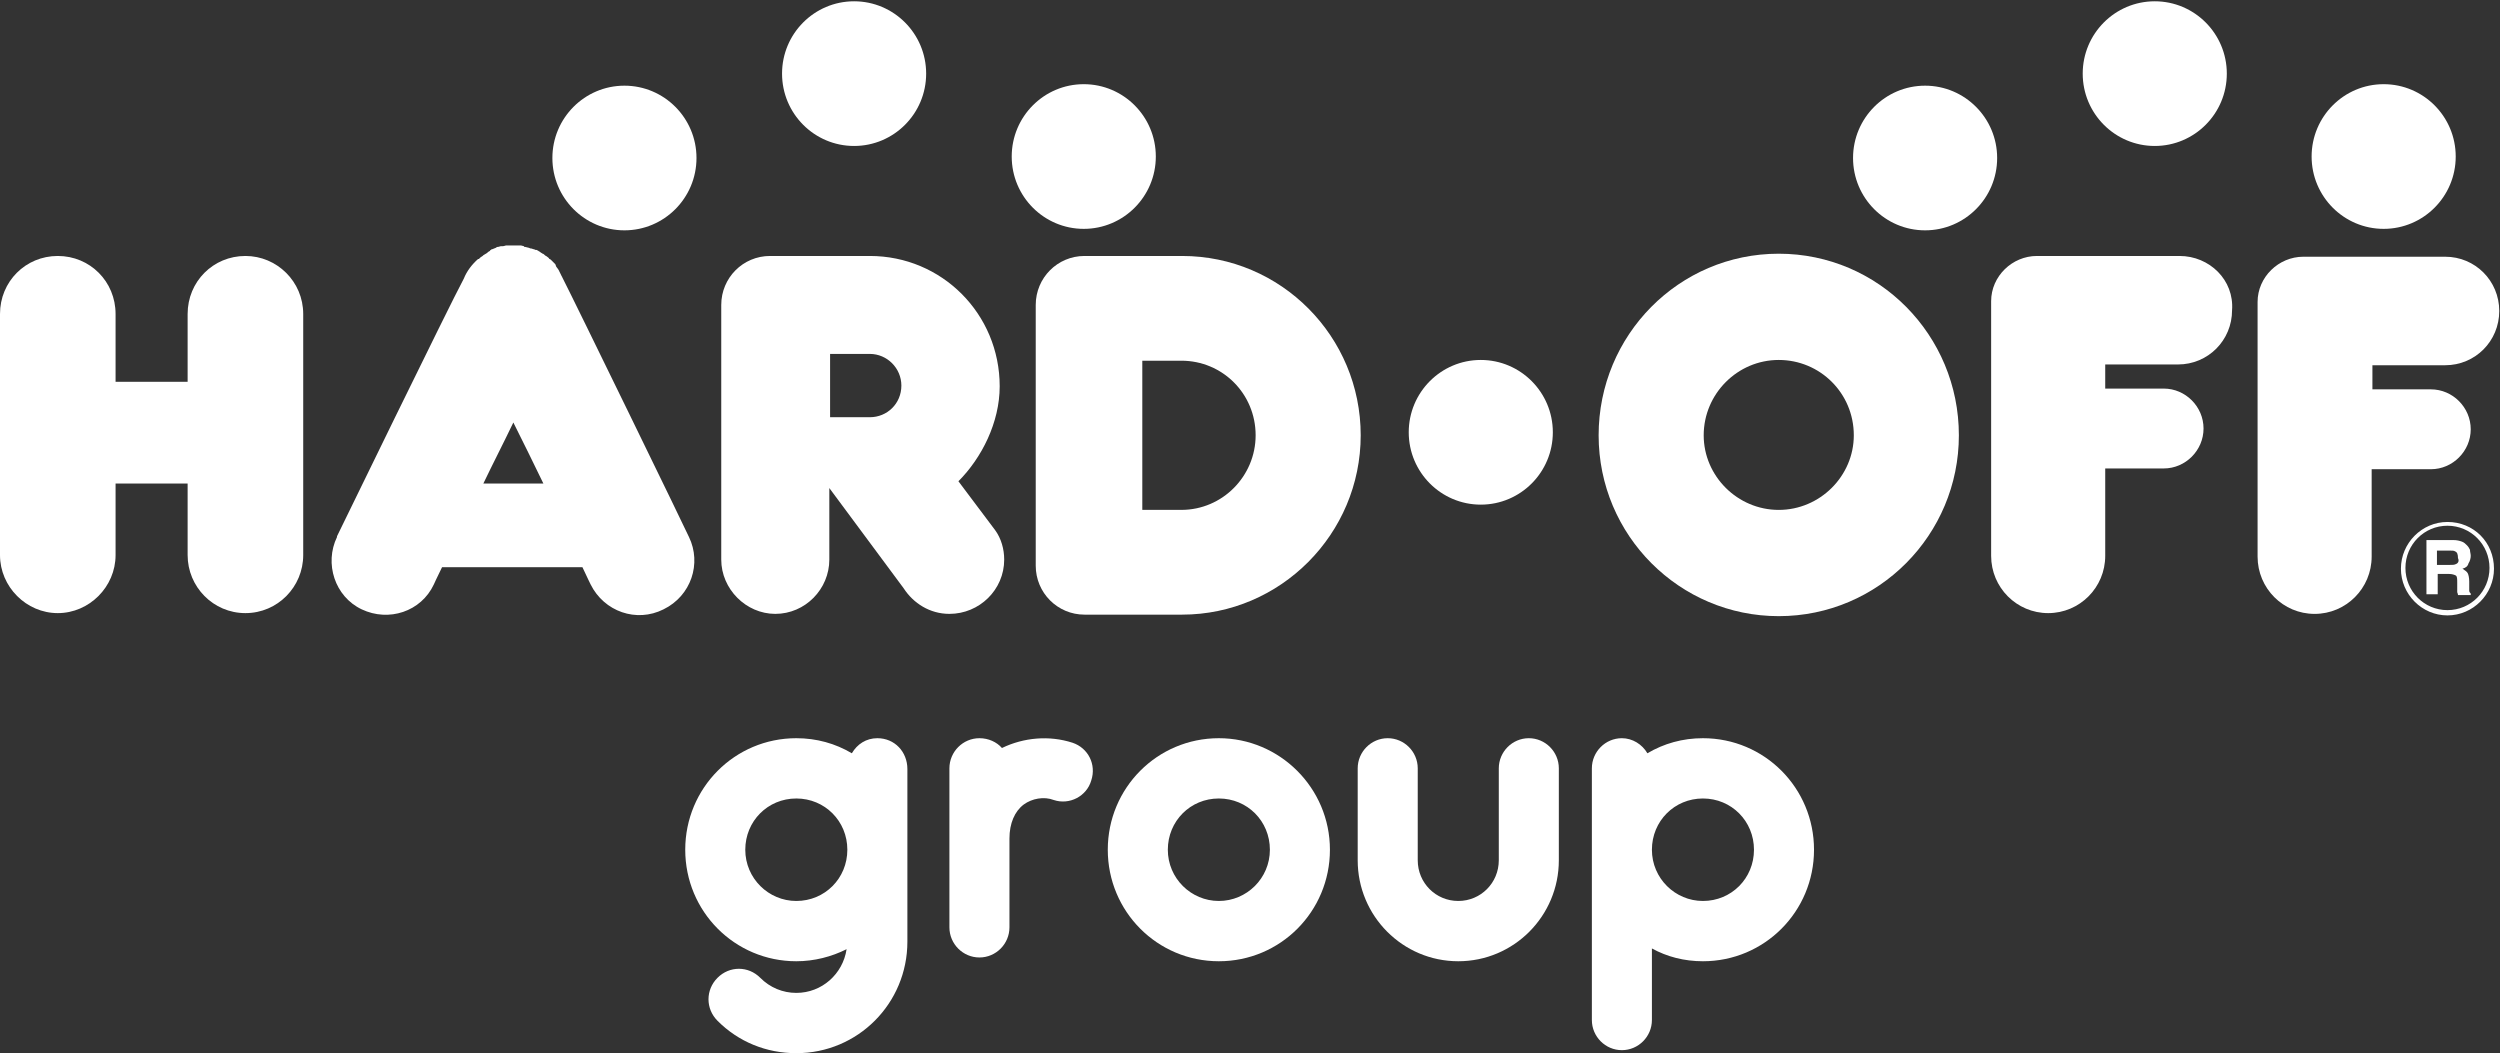
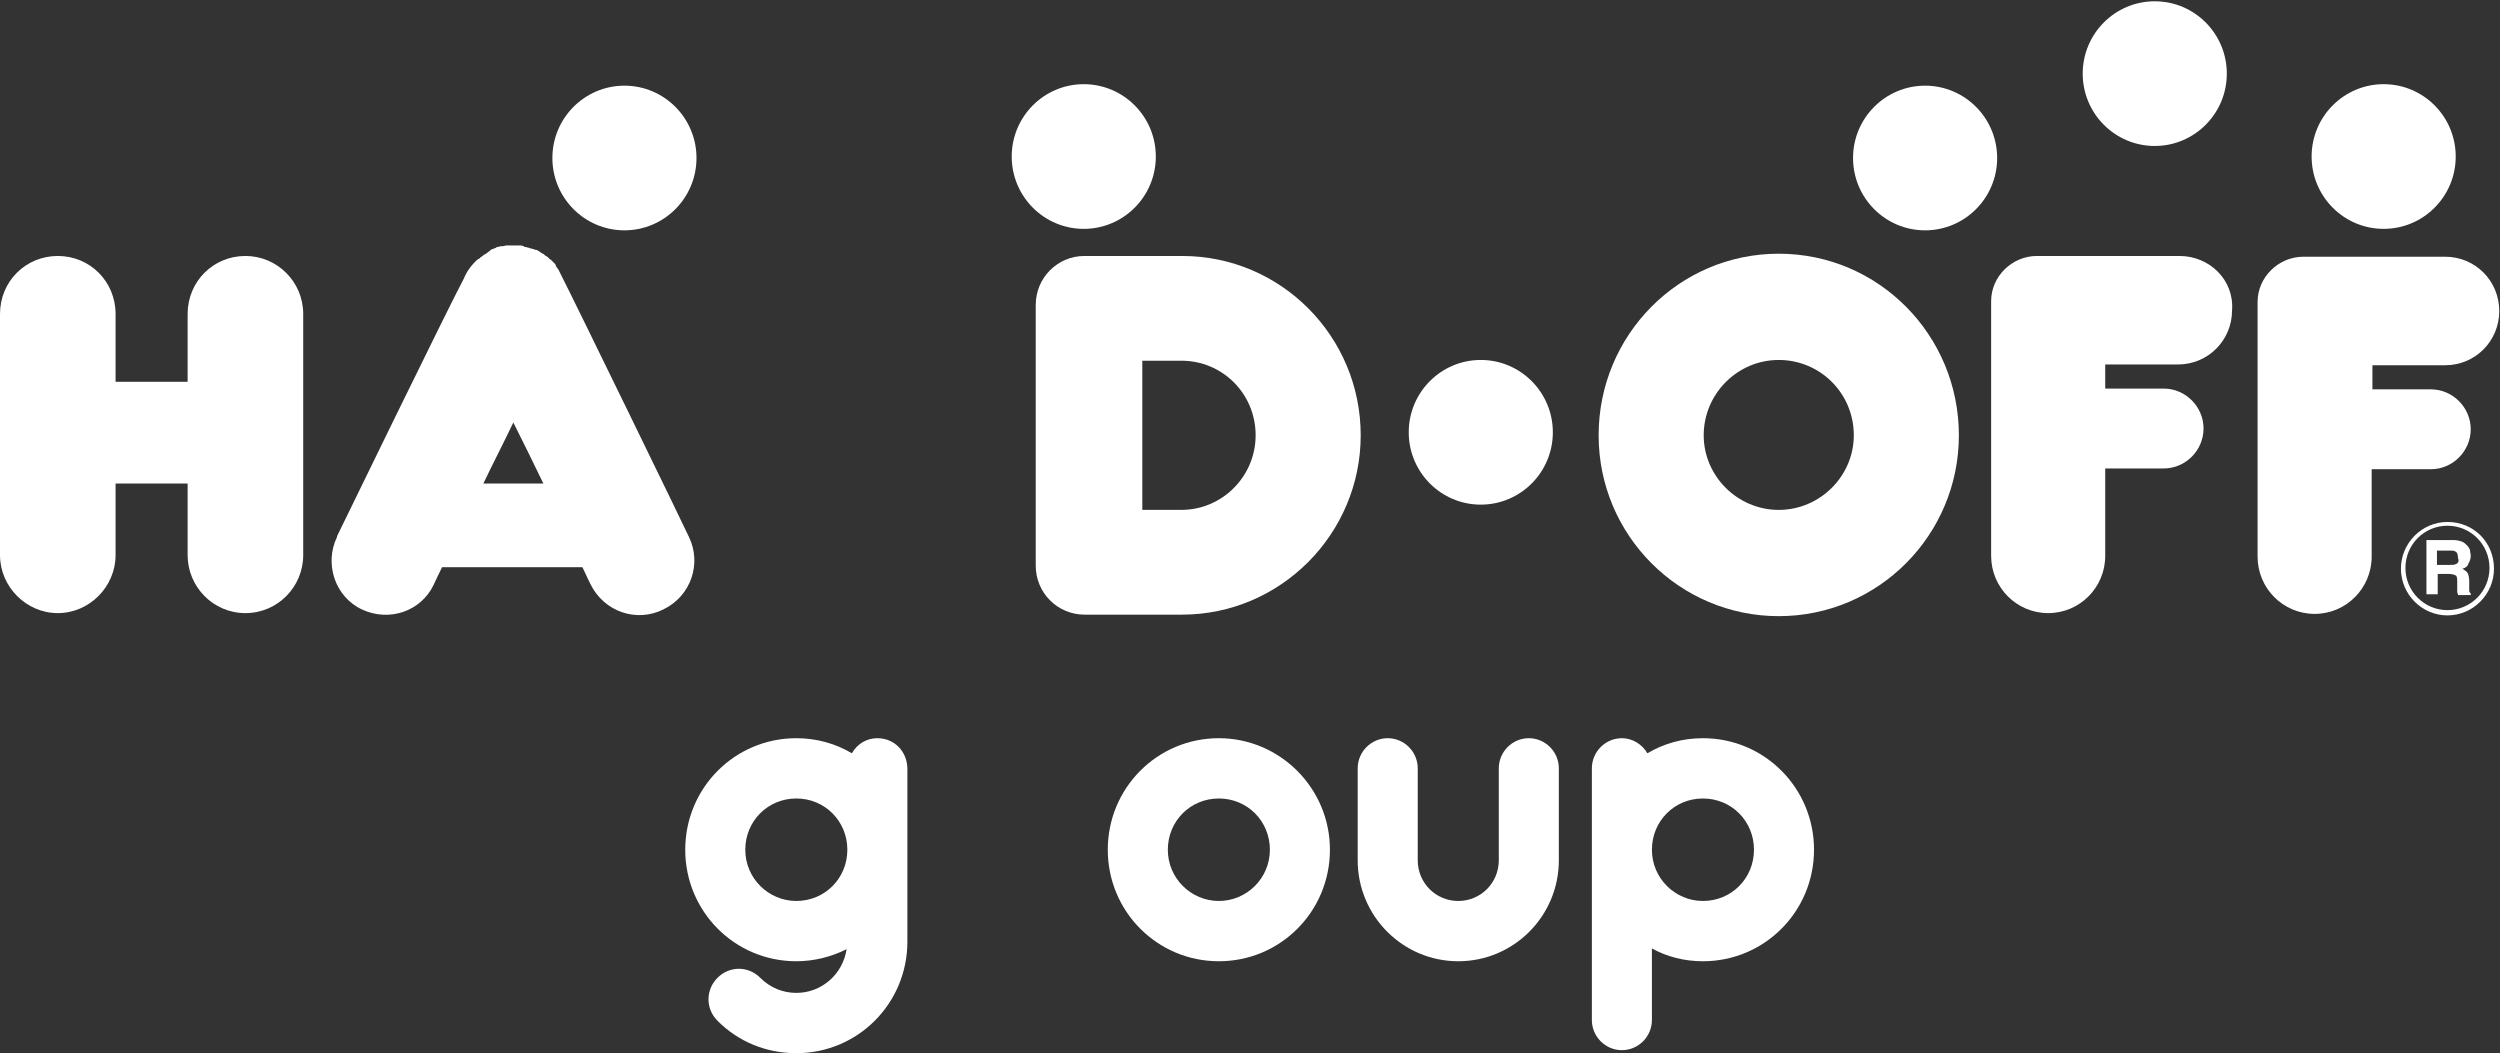
<svg xmlns="http://www.w3.org/2000/svg" width="178" height="75" viewBox="0 0 178 75" fill="none">
  <rect x="0" y="0" width="178" height="75" fill="#333333" stroke="none" />
  <path d="M174.259 37.164C172.442 37.164 170.946 38.666 170.946 40.49C170.946 42.314 172.442 43.817 174.259 43.817C176.076 43.817 177.572 42.314 177.572 40.49C177.572 38.613 176.129 37.164 174.259 37.164ZM174.259 43.441C172.603 43.441 171.267 42.1 171.267 40.437C171.267 38.773 172.603 37.432 174.259 37.432C175.916 37.432 177.252 38.773 177.252 40.437C177.252 42.1 175.916 43.441 174.259 43.441Z" fill="white" />
  <path d="M126.647 18.064C119.54 18.064 113.822 23.859 113.822 30.994C113.822 38.129 119.593 43.87 126.647 43.87C133.754 43.87 139.472 38.076 139.472 30.994C139.472 23.859 133.754 18.064 126.647 18.064ZM126.647 36.305C123.708 36.305 121.303 33.891 121.303 30.994C121.303 28.043 123.708 25.629 126.647 25.629C129.586 25.629 131.991 27.99 131.991 30.994C131.991 33.891 129.586 36.305 126.647 36.305Z" fill="white" />
  <path d="M175.809 42.046C175.809 41.992 175.809 41.831 175.809 41.67V41.402C175.809 41.134 175.756 40.919 175.702 40.812C175.649 40.704 175.488 40.597 175.328 40.49C175.542 40.436 175.702 40.329 175.756 40.114C175.863 39.953 175.916 39.739 175.916 39.578C175.916 39.417 175.863 39.31 175.863 39.149C175.809 39.041 175.756 38.934 175.649 38.827C175.542 38.719 175.435 38.612 175.275 38.559C175.114 38.505 174.954 38.451 174.633 38.451H172.763V42.314H173.565V40.865H174.366C174.58 40.865 174.74 40.919 174.847 40.973C174.954 41.026 174.954 41.241 174.954 41.456V41.831C174.954 41.938 174.954 42.046 174.954 42.153C174.954 42.207 175.008 42.26 175.008 42.368H175.916V42.26C175.863 42.207 175.809 42.153 175.809 42.046ZM174.847 40.168C174.74 40.222 174.633 40.222 174.42 40.222H173.511V39.202H174.42C174.58 39.202 174.74 39.202 174.794 39.256C174.954 39.31 175.008 39.471 175.008 39.739C175.114 39.953 175.008 40.114 174.847 40.168Z" fill="white" />
  <path d="M105.432 35.93C108.264 35.93 110.562 33.623 110.562 30.779C110.562 27.936 108.264 25.629 105.432 25.629C102.6 25.629 100.302 27.936 100.302 30.779C100.302 33.623 102.6 35.93 105.432 35.93Z" fill="white" />
  <path d="M137.067 6.1C134.235 6.1 131.937 8.407 131.937 11.25C131.937 14.093 134.235 16.4 137.067 16.4C139.899 16.4 142.197 14.093 142.197 11.25C142.197 8.407 139.899 6.1 137.067 6.1Z" fill="white" />
  <path d="M153.419 10.393C156.251 10.393 158.549 8.086 158.549 5.242C158.549 2.399 156.251 0.092 153.419 0.092C150.587 0.092 148.289 2.399 148.289 5.242C148.289 8.086 150.587 10.393 153.419 10.393Z" fill="white" />
  <path d="M169.717 16.295C172.549 16.295 174.847 13.988 174.847 11.145C174.847 8.301 172.549 5.994 169.717 5.994C166.885 5.994 164.587 8.301 164.587 11.145C164.587 13.988 166.885 16.295 169.717 16.295Z" fill="white" />
  <path d="M155.182 18.225H145.029C143.266 18.225 141.769 19.673 141.769 21.444V39.577C141.769 41.83 143.586 43.654 145.831 43.654C148.075 43.654 149.892 41.83 149.892 39.577V33.354H154.06C155.61 33.354 156.892 32.066 156.892 30.51C156.892 28.954 155.61 27.667 154.06 27.667H149.892V25.95H155.075C157.213 25.95 158.923 24.233 158.923 22.087C159.083 19.941 157.32 18.225 155.182 18.225Z" fill="white" />
  <path d="M173.084 33.408C174.633 33.408 175.916 32.121 175.916 30.565C175.916 29.009 174.633 27.722 173.084 27.722H168.916V26.005H174.099C176.237 26.005 177.947 24.288 177.947 22.142C177.947 19.996 176.237 18.279 174.099 18.279H163.999C162.236 18.279 160.74 19.728 160.74 21.498V39.632C160.74 41.885 162.557 43.709 164.801 43.709C167.045 43.709 168.862 41.885 168.862 39.632V33.408H173.084Z" fill="white" />
  <path d="M17.474 18.225C15.176 18.225 13.359 20.049 13.359 22.356V27.184H8.229V22.356C8.229 20.049 6.412 18.225 4.115 18.225C1.817 18.225 0 20.049 0 22.356V39.523C0 41.777 1.87 43.654 4.115 43.654C6.359 43.654 8.229 41.777 8.229 39.523V34.427H13.359V39.523C13.359 41.777 15.176 43.654 17.474 43.654C19.772 43.654 21.589 41.777 21.589 39.523V22.356C21.589 20.049 19.718 18.225 17.474 18.225Z" fill="white" />
  <path d="M73.744 21.712V40.275C73.744 42.206 75.294 43.762 77.217 43.762H84.164C91.165 43.762 96.882 38.021 96.882 30.993C96.882 23.965 91.218 18.225 84.164 18.225H77.217C75.294 18.225 73.744 19.78 73.744 21.712ZM81.332 25.682H84.111C87.05 25.682 89.401 28.042 89.401 30.993C89.401 33.89 87.05 36.304 84.111 36.304H81.332V25.682Z" fill="white" />
  <path d="M44.46 16.4C47.292 16.4 49.59 14.093 49.59 11.25C49.59 8.407 47.292 6.1 44.46 6.1C41.628 6.1 39.33 8.407 39.33 11.25C39.33 14.093 41.628 16.4 44.46 16.4Z" fill="white" />
-   <path d="M60.812 10.393C63.644 10.393 65.942 8.086 65.942 5.242C65.942 2.399 63.644 0.092 60.812 0.092C57.98 0.092 55.682 2.399 55.682 5.242C55.682 8.086 57.98 10.393 60.812 10.393Z" fill="white" />
  <path d="M77.164 16.295C79.996 16.295 82.294 13.988 82.294 11.145C82.294 8.301 79.996 5.994 77.164 5.994C74.332 5.994 72.034 8.301 72.034 11.145C72.034 13.988 74.332 16.295 77.164 16.295Z" fill="white" />
-   <path d="M71.499 39.845C71.499 39.094 71.285 38.343 70.858 37.753L68.24 34.266C69.896 32.603 71.178 30.081 71.178 27.506C71.178 22.356 67.064 18.225 61.934 18.225H54.827C52.903 18.225 51.353 19.78 51.353 21.712V39.845C51.353 41.938 53.117 43.708 55.201 43.708C57.338 43.708 59.048 41.938 59.048 39.845V34.749L64.339 41.884C65.033 42.957 66.209 43.708 67.598 43.708C69.736 43.708 71.499 41.991 71.499 39.845ZM61.934 29.706H59.102V25.199H61.934C63.163 25.199 64.178 26.218 64.178 27.452C64.178 28.74 63.163 29.706 61.934 29.706Z" fill="white" />
  <path d="M49.056 38.237C49.056 38.183 49.056 38.183 49.056 38.237C49.056 38.183 40.826 21.284 40.025 19.728C40.025 19.674 39.971 19.674 39.971 19.621C39.918 19.513 39.864 19.406 39.811 19.299C39.811 19.245 39.758 19.245 39.758 19.191C39.704 19.138 39.651 19.03 39.597 18.977C39.597 18.923 39.544 18.869 39.544 18.816C39.49 18.762 39.437 18.709 39.383 18.655C39.33 18.601 39.277 18.548 39.277 18.548C39.223 18.494 39.17 18.44 39.116 18.44C39.063 18.333 39.01 18.333 38.956 18.279C38.903 18.226 38.849 18.226 38.796 18.172C38.742 18.118 38.689 18.065 38.635 18.065C38.582 18.011 38.529 18.011 38.475 17.957C38.422 17.904 38.368 17.904 38.315 17.85C38.261 17.85 38.261 17.797 38.208 17.797H38.154C38.101 17.797 38.048 17.743 37.994 17.743C37.941 17.743 37.887 17.689 37.78 17.689C37.727 17.689 37.673 17.636 37.62 17.636C37.567 17.636 37.46 17.582 37.406 17.582C37.353 17.582 37.3 17.582 37.3 17.528C37.246 17.528 37.139 17.475 37.086 17.475C37.032 17.475 36.979 17.475 36.925 17.475C36.872 17.475 36.765 17.475 36.712 17.475C36.658 17.475 36.605 17.475 36.551 17.475C36.498 17.475 36.444 17.475 36.391 17.475C36.338 17.475 36.231 17.475 36.177 17.475C36.124 17.475 36.07 17.475 36.07 17.475C35.964 17.475 35.91 17.528 35.803 17.528C35.75 17.528 35.75 17.528 35.696 17.528C35.59 17.528 35.536 17.582 35.429 17.582C35.376 17.582 35.376 17.582 35.322 17.636C35.215 17.689 35.162 17.689 35.055 17.743C35.002 17.743 35.002 17.743 34.948 17.797C34.948 17.797 34.895 17.797 34.895 17.85C34.841 17.904 34.788 17.904 34.734 17.957L34.681 18.011C34.574 18.065 34.521 18.118 34.414 18.172L34.36 18.226C34.254 18.279 34.2 18.333 34.093 18.44C34.093 18.44 34.093 18.44 34.04 18.44C33.612 18.816 33.238 19.299 33.025 19.835C32.009 21.713 23.994 38.183 23.994 38.183C23.994 38.183 23.994 38.183 23.994 38.237C23.085 40.115 23.833 42.475 25.757 43.387C27.681 44.299 29.979 43.548 30.887 41.617C30.887 41.617 31.101 41.134 31.475 40.383H41.468C41.842 41.188 42.055 41.617 42.055 41.617C43.017 43.548 45.315 44.353 47.239 43.387C49.216 42.422 49.964 40.115 49.056 38.237ZM34.414 34.428C35.108 32.979 35.857 31.531 36.551 30.082C37.246 31.477 37.994 32.979 38.689 34.428H34.414Z" fill="white" />
  <path d="M86.782 52.56C82.401 52.56 78.874 56.101 78.874 60.501C78.874 64.9 82.401 68.441 86.782 68.441C91.164 68.441 94.691 64.9 94.691 60.501C94.691 56.101 91.111 52.56 86.782 52.56ZM86.782 64.149C84.805 64.149 83.149 62.539 83.149 60.501C83.149 58.462 84.752 56.852 86.782 56.852C88.813 56.852 90.416 58.462 90.416 60.501C90.416 62.539 88.76 64.149 86.782 64.149Z" fill="white" />
  <path d="M108.852 52.56C107.676 52.56 106.714 53.526 106.714 54.706V61.252C106.714 62.861 105.432 64.149 103.829 64.149C102.226 64.149 100.943 62.861 100.943 61.252V54.706C100.943 53.526 99.981 52.56 98.806 52.56C97.63 52.56 96.668 53.526 96.668 54.706V61.252C96.668 65.222 99.874 68.441 103.829 68.441C107.783 68.441 110.989 65.222 110.989 61.252V54.706C110.989 53.526 110.028 52.56 108.852 52.56Z" fill="white" />
  <path d="M121.249 52.56C119.806 52.56 118.471 52.936 117.295 53.633C116.921 52.99 116.226 52.56 115.478 52.56C114.302 52.56 113.341 53.526 113.341 54.706V72.625C113.341 73.806 114.302 74.771 115.478 74.771C116.654 74.771 117.616 73.806 117.616 72.625V67.529C118.684 68.119 119.913 68.441 121.249 68.441C125.631 68.441 129.158 64.9 129.158 60.501C129.158 56.101 125.631 52.56 121.249 52.56ZM121.249 64.149C119.272 64.149 117.616 62.539 117.616 60.501C117.616 58.462 119.219 56.852 121.249 56.852C123.28 56.852 124.883 58.462 124.883 60.501C124.883 62.539 123.28 64.149 121.249 64.149Z" fill="white" />
  <path d="M62.468 52.56C61.667 52.56 61.026 52.99 60.652 53.633C59.476 52.936 58.14 52.56 56.697 52.56C52.315 52.56 48.789 56.101 48.789 60.501C48.789 64.9 52.315 68.441 56.697 68.441C57.98 68.441 59.209 68.119 60.278 67.582C60.01 69.353 58.514 70.694 56.697 70.694C55.735 70.694 54.827 70.319 54.132 69.621C53.277 68.763 51.941 68.763 51.086 69.621C50.231 70.479 50.231 71.821 51.086 72.679C52.583 74.181 54.56 74.986 56.697 74.986C61.079 74.986 64.606 71.445 64.606 67.046V54.76C64.606 53.526 63.698 52.56 62.468 52.56ZM56.697 64.149C54.72 64.149 53.064 62.539 53.064 60.501C53.064 58.462 54.667 56.852 56.697 56.852C58.728 56.852 60.331 58.462 60.331 60.501C60.331 62.539 58.728 64.149 56.697 64.149Z" fill="white" />
-   <path d="M76.362 52.882C74.706 52.346 72.889 52.507 71.339 53.258C70.965 52.829 70.377 52.56 69.736 52.56C68.56 52.56 67.598 53.526 67.598 54.706V66.026C67.598 67.207 68.56 68.172 69.736 68.172C70.912 68.172 71.873 67.207 71.873 66.026V59.696C71.873 58.623 72.247 57.764 72.889 57.282C73.477 56.852 74.332 56.691 75.026 56.96C76.148 57.335 77.377 56.692 77.698 55.565C78.072 54.438 77.484 53.258 76.362 52.882Z" fill="white" />
</svg>